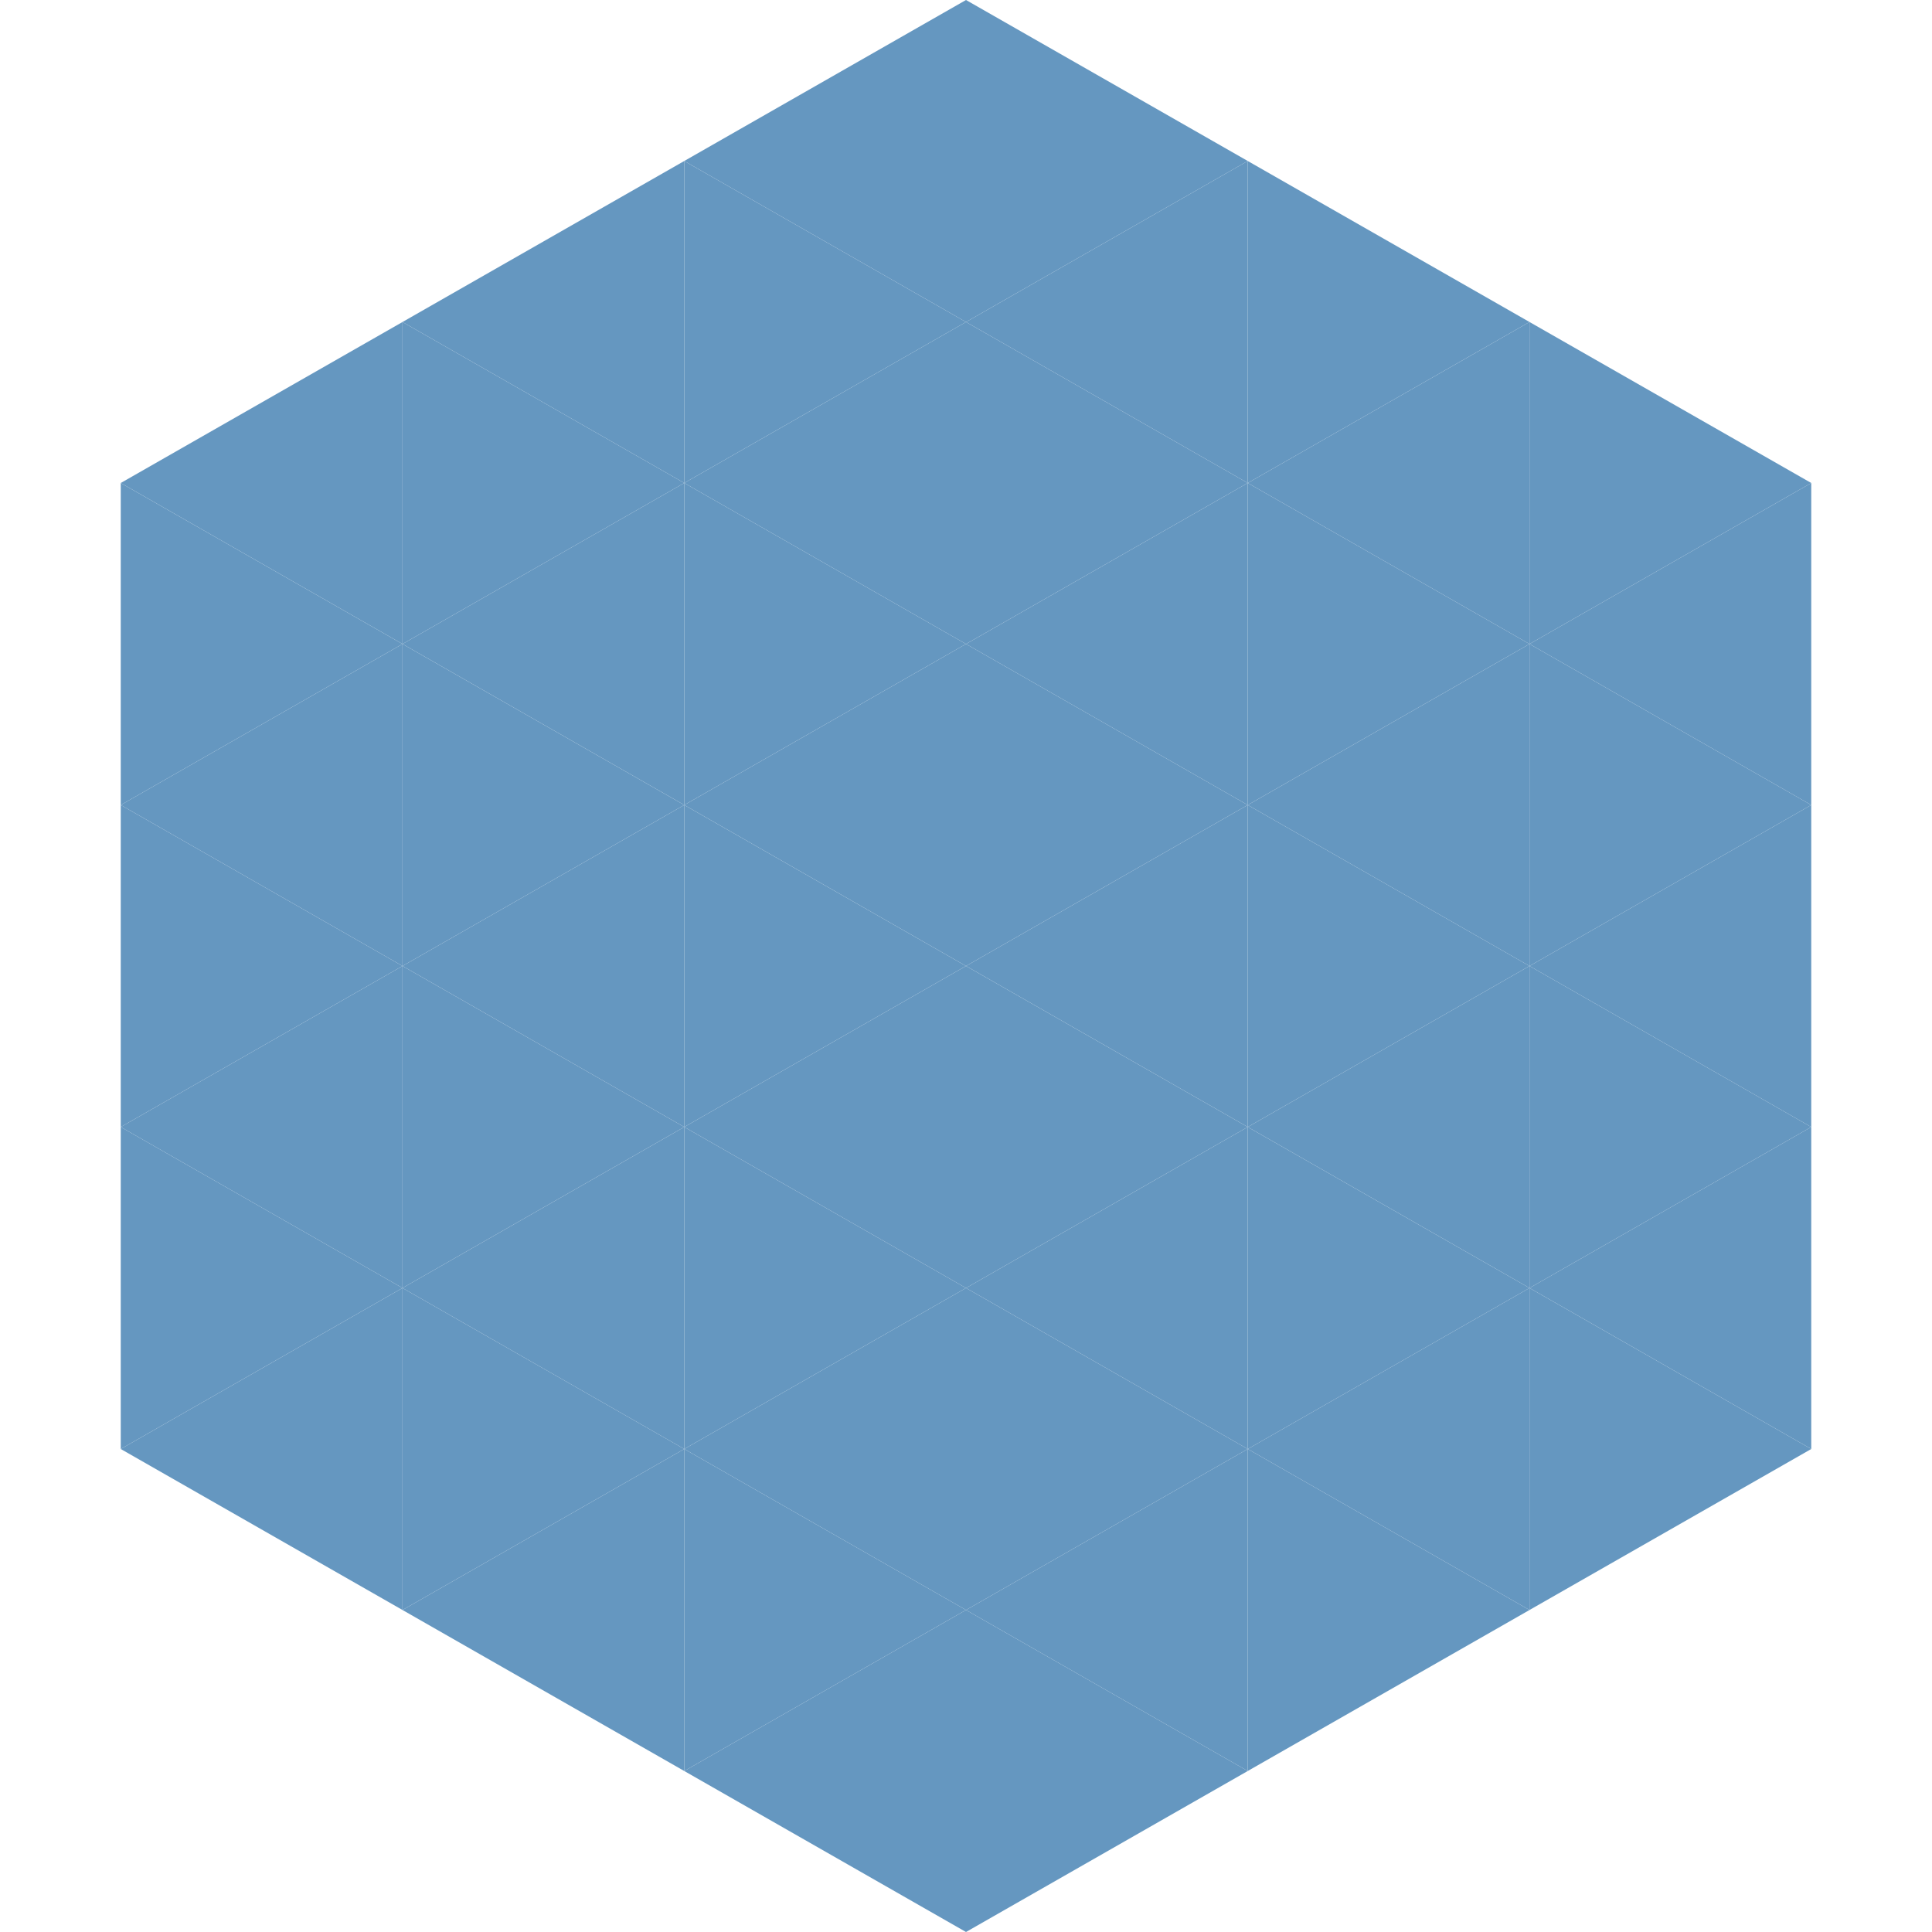
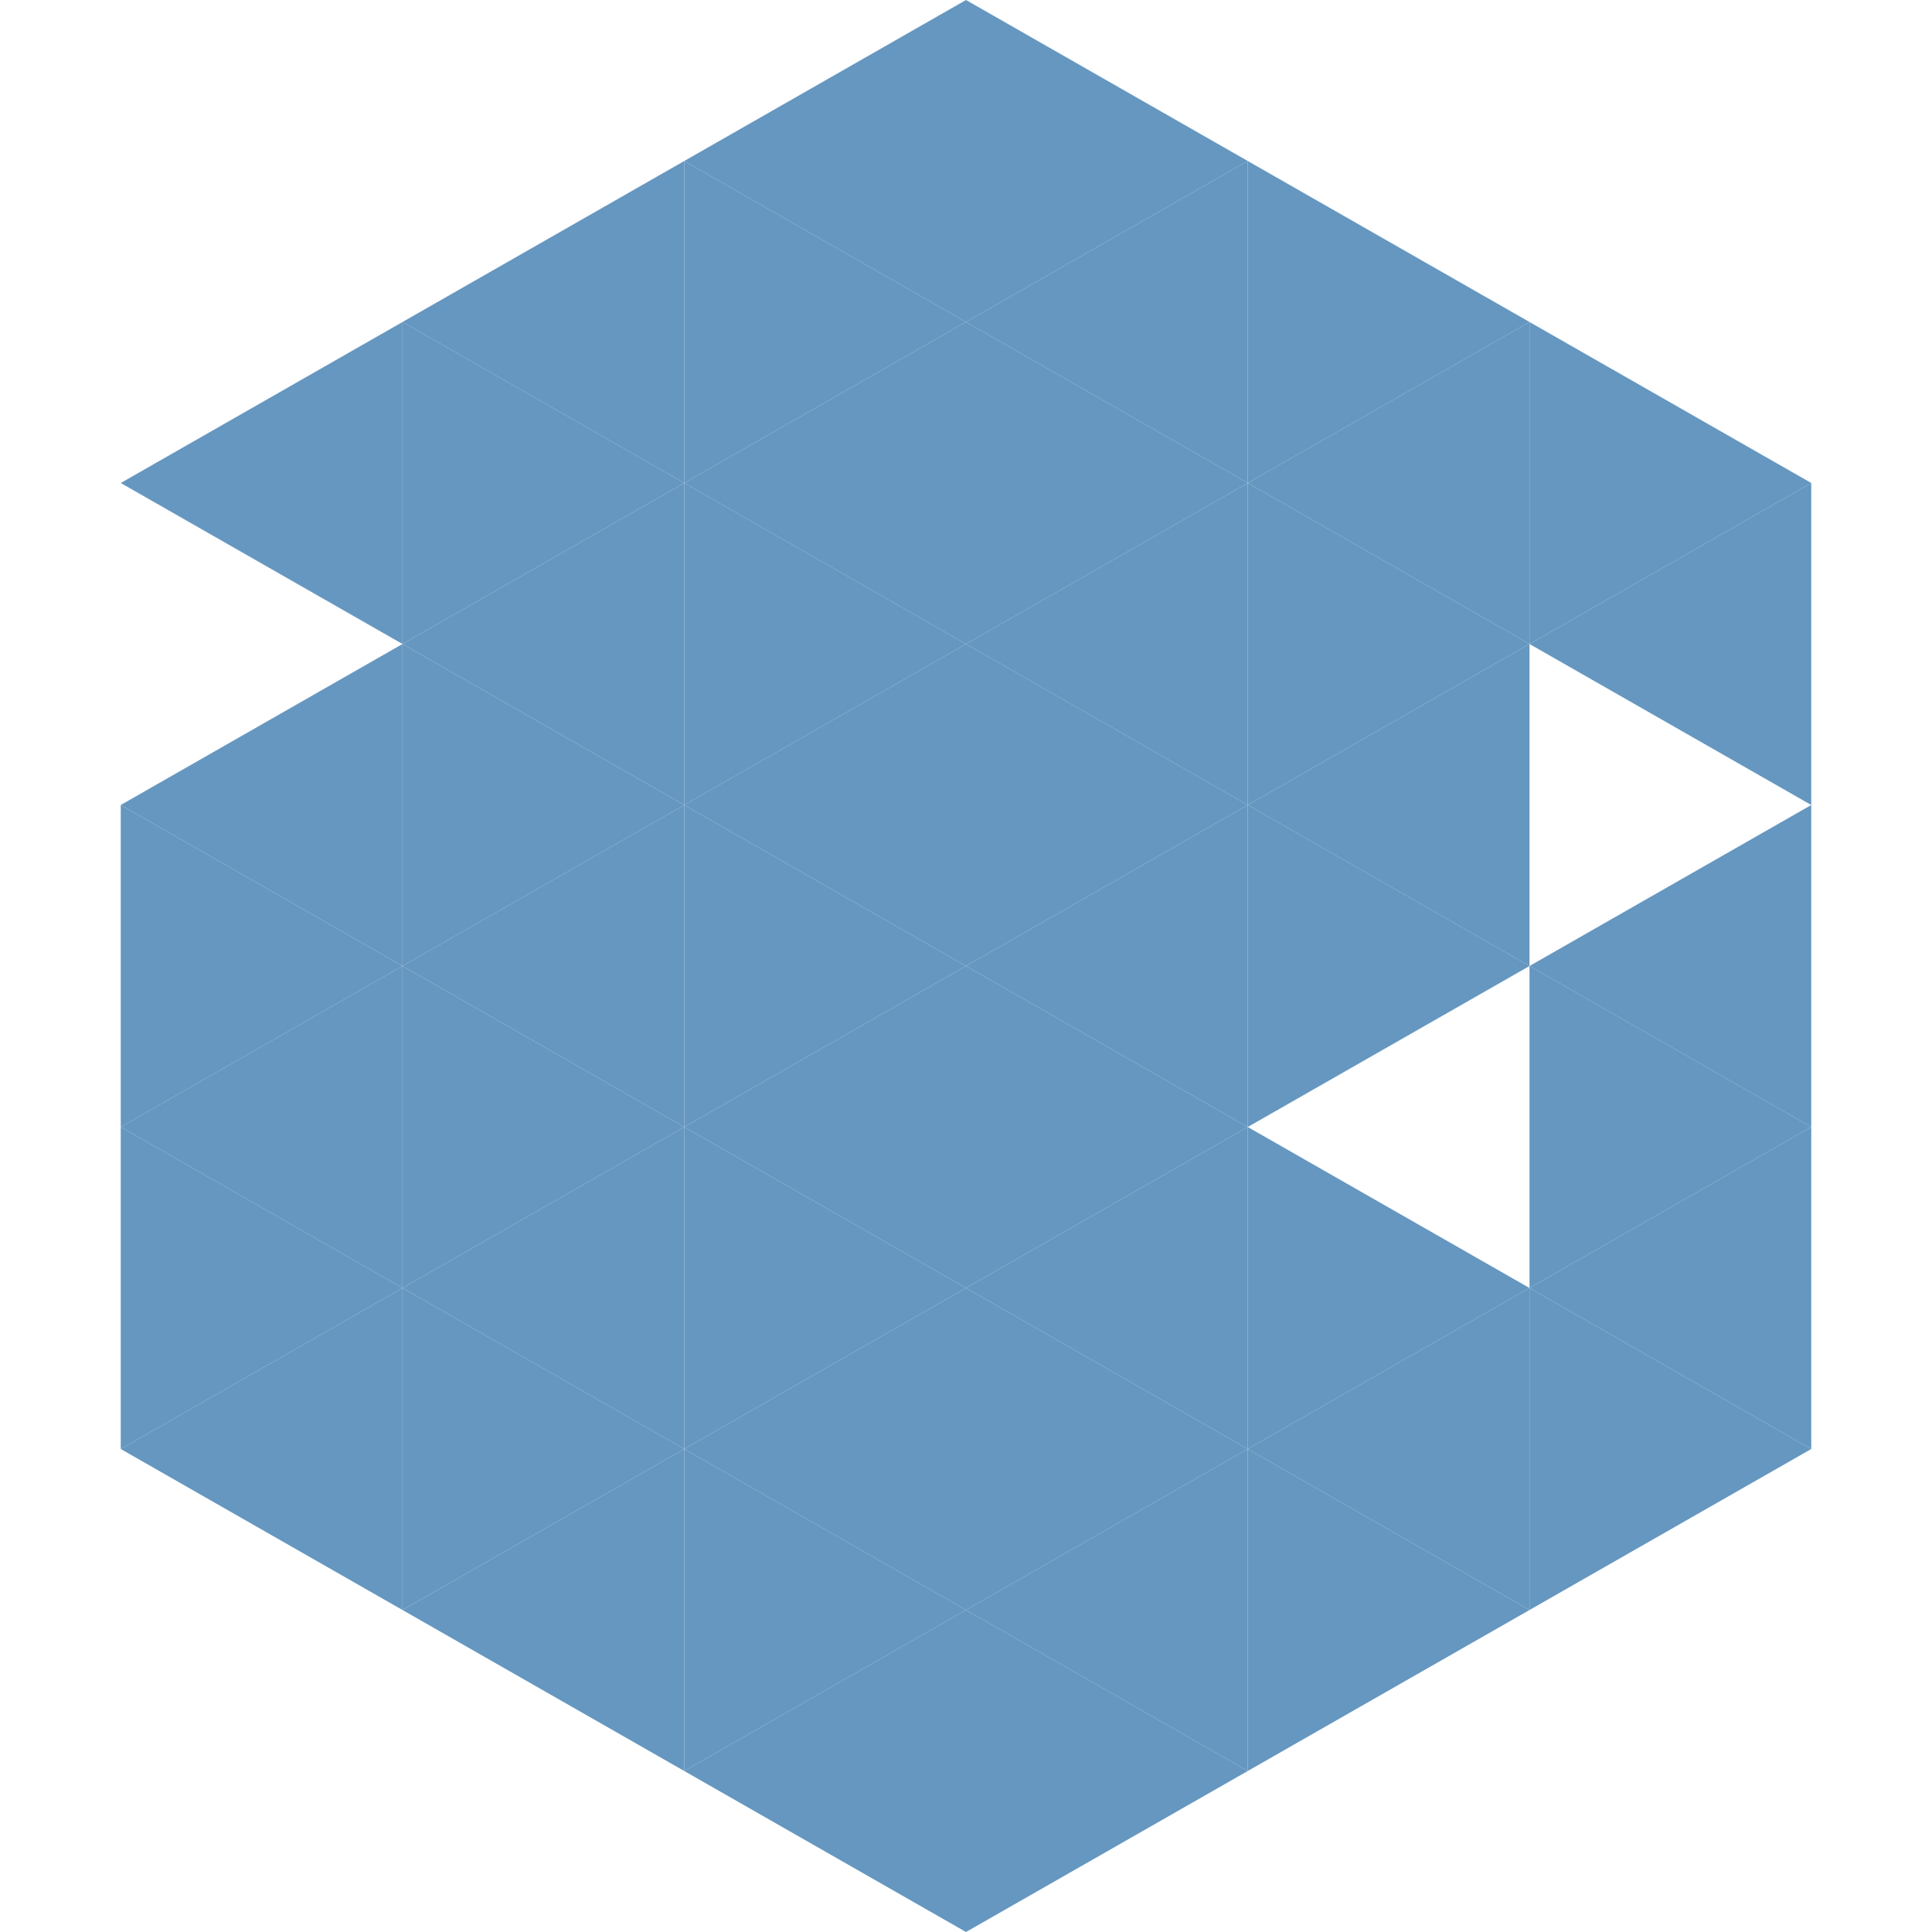
<svg xmlns="http://www.w3.org/2000/svg" width="240" height="240">
  <polygon points="50,40 15,60 50,80" style="fill:rgb(101,151,192)" />
  <polygon points="190,40 225,60 190,80" style="fill:rgb(101,151,192)" />
-   <polygon points="15,60 50,80 15,100" style="fill:rgb(101,151,192)" />
  <polygon points="225,60 190,80 225,100" style="fill:rgb(101,151,192)" />
  <polygon points="50,80 15,100 50,120" style="fill:rgb(101,151,192)" />
-   <polygon points="190,80 225,100 190,120" style="fill:rgb(101,151,192)" />
  <polygon points="15,100 50,120 15,140" style="fill:rgb(101,151,192)" />
  <polygon points="225,100 190,120 225,140" style="fill:rgb(101,151,192)" />
  <polygon points="50,120 15,140 50,160" style="fill:rgb(101,151,192)" />
  <polygon points="190,120 225,140 190,160" style="fill:rgb(101,151,192)" />
  <polygon points="15,140 50,160 15,180" style="fill:rgb(101,151,192)" />
  <polygon points="225,140 190,160 225,180" style="fill:rgb(101,151,192)" />
  <polygon points="50,160 15,180 50,200" style="fill:rgb(101,151,192)" />
  <polygon points="190,160 225,180 190,200" style="fill:rgb(101,151,192)" />
  <polygon points="15,180 50,200 15,220" style="fill:rgb(255,255,255); fill-opacity:0" />
  <polygon points="225,180 190,200 225,220" style="fill:rgb(255,255,255); fill-opacity:0" />
  <polygon points="50,0 85,20 50,40" style="fill:rgb(255,255,255); fill-opacity:0" />
  <polygon points="190,0 155,20 190,40" style="fill:rgb(255,255,255); fill-opacity:0" />
  <polygon points="85,20 50,40 85,60" style="fill:rgb(101,151,192)" />
  <polygon points="155,20 190,40 155,60" style="fill:rgb(101,151,192)" />
  <polygon points="50,40 85,60 50,80" style="fill:rgb(101,151,192)" />
  <polygon points="190,40 155,60 190,80" style="fill:rgb(101,151,192)" />
  <polygon points="85,60 50,80 85,100" style="fill:rgb(101,151,192)" />
  <polygon points="155,60 190,80 155,100" style="fill:rgb(101,151,192)" />
  <polygon points="50,80 85,100 50,120" style="fill:rgb(101,151,192)" />
  <polygon points="190,80 155,100 190,120" style="fill:rgb(101,151,192)" />
  <polygon points="85,100 50,120 85,140" style="fill:rgb(101,151,192)" />
  <polygon points="155,100 190,120 155,140" style="fill:rgb(101,151,192)" />
  <polygon points="50,120 85,140 50,160" style="fill:rgb(101,151,192)" />
-   <polygon points="190,120 155,140 190,160" style="fill:rgb(101,151,192)" />
  <polygon points="85,140 50,160 85,180" style="fill:rgb(101,151,192)" />
  <polygon points="155,140 190,160 155,180" style="fill:rgb(101,151,192)" />
  <polygon points="50,160 85,180 50,200" style="fill:rgb(101,151,192)" />
  <polygon points="190,160 155,180 190,200" style="fill:rgb(101,151,192)" />
  <polygon points="85,180 50,200 85,220" style="fill:rgb(101,151,192)" />
  <polygon points="155,180 190,200 155,220" style="fill:rgb(101,151,192)" />
  <polygon points="120,0 85,20 120,40" style="fill:rgb(101,151,192)" />
  <polygon points="120,0 155,20 120,40" style="fill:rgb(101,151,192)" />
  <polygon points="85,20 120,40 85,60" style="fill:rgb(101,151,192)" />
  <polygon points="155,20 120,40 155,60" style="fill:rgb(101,151,192)" />
  <polygon points="120,40 85,60 120,80" style="fill:rgb(101,151,192)" />
  <polygon points="120,40 155,60 120,80" style="fill:rgb(101,151,192)" />
  <polygon points="85,60 120,80 85,100" style="fill:rgb(101,151,192)" />
  <polygon points="155,60 120,80 155,100" style="fill:rgb(101,151,192)" />
  <polygon points="120,80 85,100 120,120" style="fill:rgb(101,151,192)" />
  <polygon points="120,80 155,100 120,120" style="fill:rgb(101,151,192)" />
  <polygon points="85,100 120,120 85,140" style="fill:rgb(101,151,192)" />
  <polygon points="155,100 120,120 155,140" style="fill:rgb(101,151,192)" />
  <polygon points="120,120 85,140 120,160" style="fill:rgb(101,151,192)" />
  <polygon points="120,120 155,140 120,160" style="fill:rgb(101,151,192)" />
  <polygon points="85,140 120,160 85,180" style="fill:rgb(101,151,192)" />
  <polygon points="155,140 120,160 155,180" style="fill:rgb(101,151,192)" />
  <polygon points="120,160 85,180 120,200" style="fill:rgb(101,151,192)" />
  <polygon points="120,160 155,180 120,200" style="fill:rgb(101,151,192)" />
  <polygon points="85,180 120,200 85,220" style="fill:rgb(101,151,192)" />
  <polygon points="155,180 120,200 155,220" style="fill:rgb(101,151,192)" />
  <polygon points="120,200 85,220 120,240" style="fill:rgb(101,151,192)" />
  <polygon points="120,200 155,220 120,240" style="fill:rgb(101,151,192)" />
  <polygon points="85,220 120,240 85,260" style="fill:rgb(255,255,255); fill-opacity:0" />
  <polygon points="155,220 120,240 155,260" style="fill:rgb(255,255,255); fill-opacity:0" />
</svg>